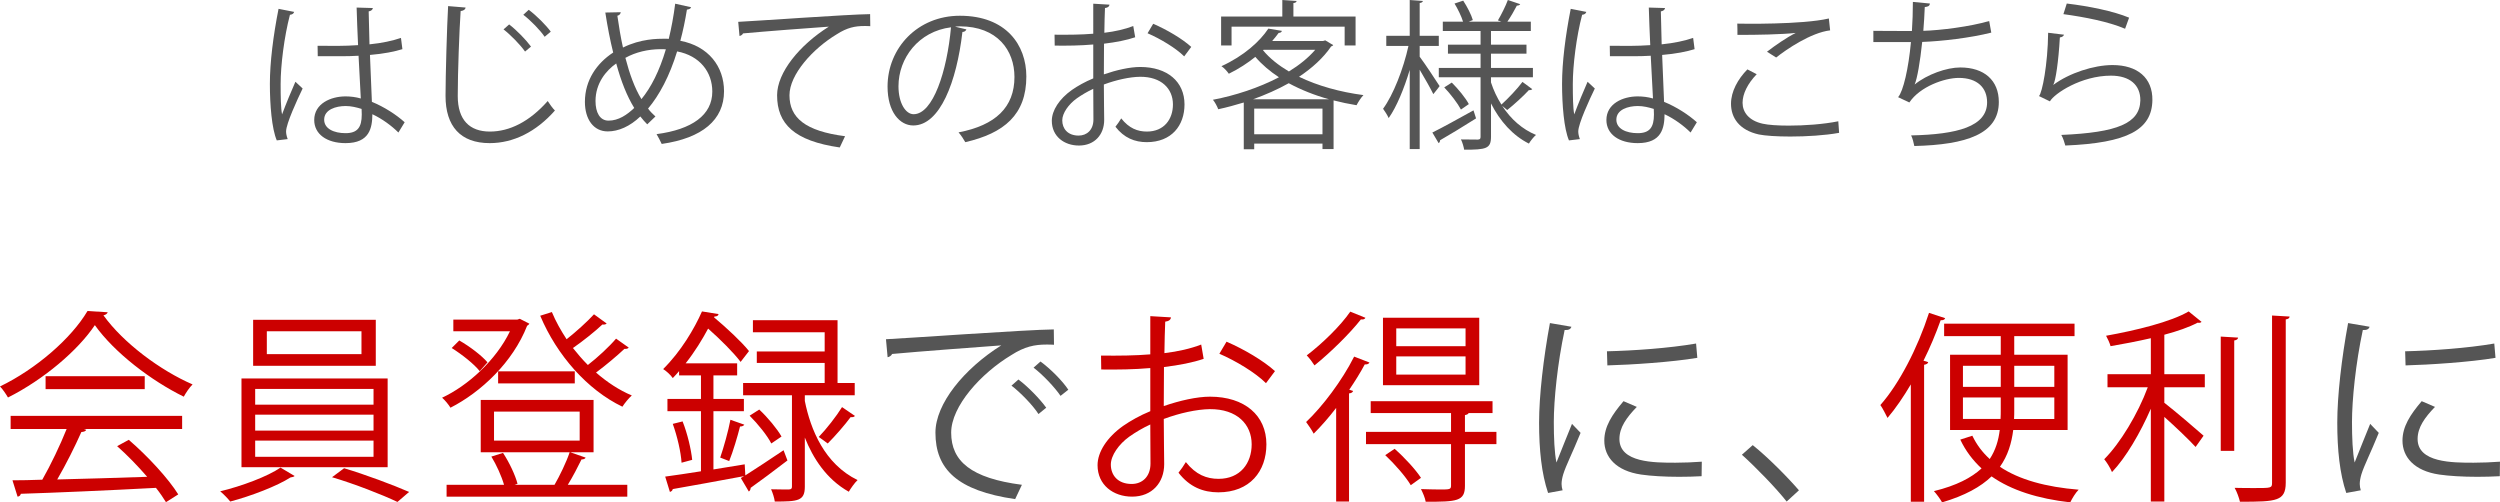
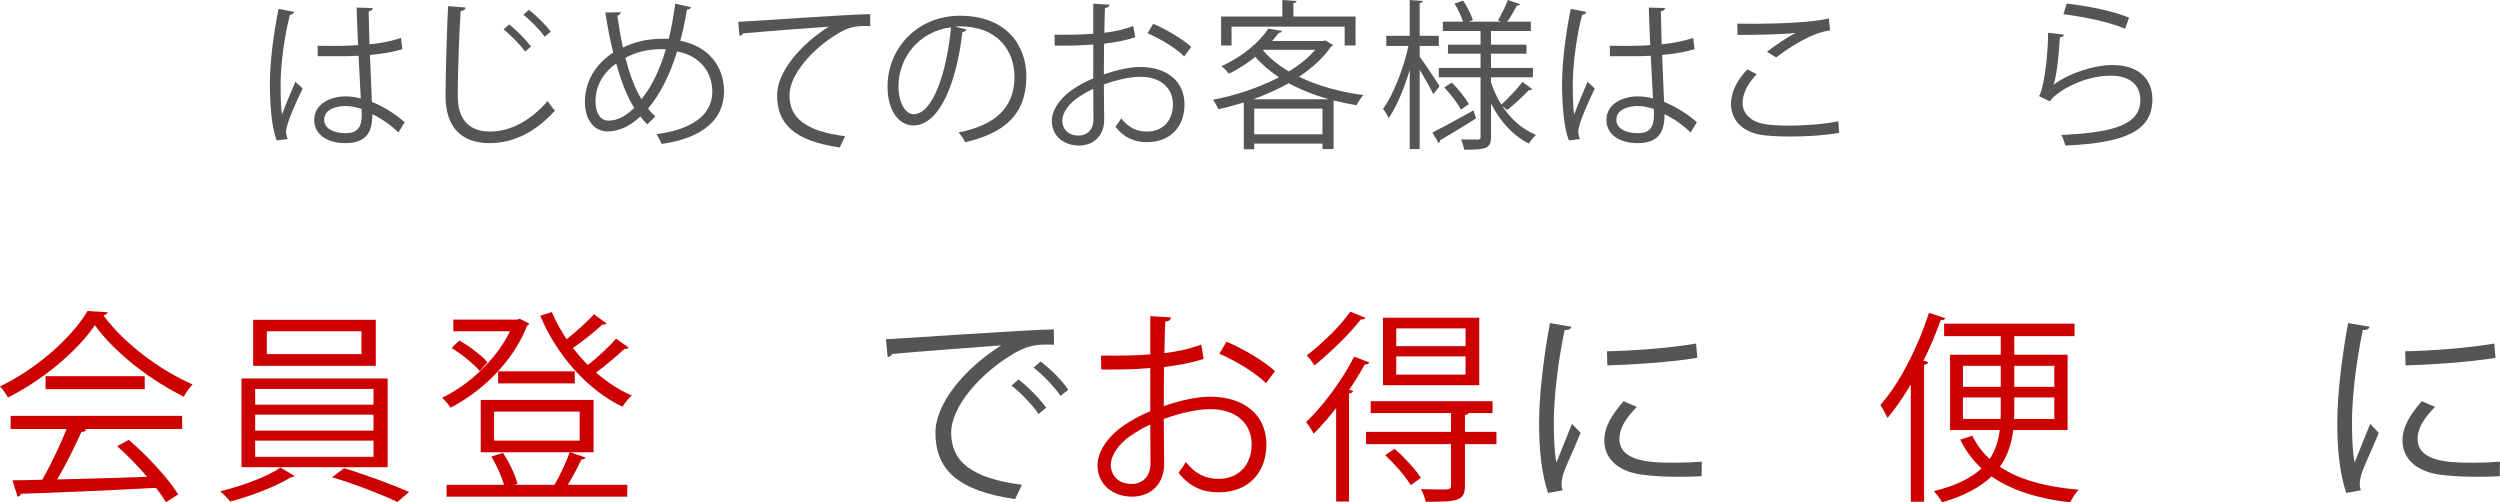
<svg xmlns="http://www.w3.org/2000/svg" id="_レイヤー_2" width="342.429" height="68.81" viewBox="0 0 342.429 68.81">
  <g id="_レイヤー_1-2">
    <path d="M37.911,19.23c-.682-1.584-.946-4.862-.946-7.745,0-2.926.462-6.601,1.188-10.275l2.134.418c-.044.221-.264.374-.572.396-.792,3.015-1.276,6.931-1.276,9.483,0,1.672.022,3.345.198,4.158.484-1.32,1.364-3.433,1.826-4.467l.99.925c-.727,1.496-2.267,4.84-2.267,5.875,0,.308.066.638.22,1.056l-1.497.176ZM43.5,6.271c1.849.022,3.697.044,5.545-.088-.088-1.893-.154-3.521-.198-5.148l2.223.066c-.022.22-.22.396-.572.462.022,1.408.066,2.838.11,4.511,1.738-.177,3.146-.484,4.312-.881l.198,1.541c-1.056.329-2.574.638-4.444.792.088,2.442.198,5.017.264,6.425,1.672.682,3.345,1.76,4.489,2.794l-.858,1.408c-.902-.902-2.201-1.87-3.564-2.508-.022,1.87-.374,3.96-3.675,3.96-2.574,0-4.291-1.232-4.291-3.168,0-2.244,2.266-3.234,4.291-3.234.682,0,1.408.088,2.09.286-.066-1.387-.198-3.697-.308-5.854-.682.044-1.606.066-2.244.066h-3.345l-.022-1.431ZM49.528,14.918c-.704-.22-1.452-.396-2.178-.396-1.342,0-2.948.483-2.948,1.87,0,1.231,1.32,1.848,2.926,1.848,1.628,0,2.222-.792,2.222-2.552l-.022-.771Z" style="fill:#555;" />
    <path d="M63.777,1.034c-.044.264-.242.418-.682.484-.176,2.552-.396,8.383-.396,11.64,0,3.278,1.628,4.862,4.4,4.862,2.685,0,5.413-1.342,7.921-4.181.22.353.726,1.057.99,1.298-2.574,2.927-5.699,4.467-8.933,4.467-4.004,0-6.051-2.311-6.051-6.469,0-2.772.198-9.594.352-12.3l2.398.198ZM69.74,3.345c1.034.792,2.31,2.112,2.992,3.036l-.814.682c-.66-.945-2.002-2.31-2.949-3.036l.771-.682ZM72.424,1.342c1.056.792,2.354,2.091,3.015,2.993l-.836.704c-.594-.881-1.892-2.223-2.926-3.015l.748-.683Z" style="fill:#555;" />
    <path d="M94.66.99c-.044.198-.286.286-.572.33-.242,1.518-.55,2.97-.902,4.269,3.851.726,5.985,3.521,5.985,6.909,0,3.916-2.97,6.425-8.537,7.217-.22-.462-.462-.946-.704-1.343,4.863-.638,7.635-2.618,7.635-5.83,0-2.663-1.694-4.907-4.819-5.501-1.034,3.389-2.442,6.007-3.982,7.833.286.396.66.748,1.012,1.078l-1.122,1.078c-.33-.33-.638-.682-.946-1.078-1.43,1.364-2.993,2.047-4.467,2.047-1.936,0-3.125-1.65-3.125-4.049,0-2.992,1.65-5.303,3.873-6.755-.418-1.673-.77-3.499-1.078-5.479l2.112-.044c-.022.198-.154.418-.462.484.22,1.519.462,2.992.77,4.356,2.42-1.21,4.753-1.21,5.743-1.21.176,0,.374,0,.528.022.352-1.453.66-3.081.88-4.819l2.179.484ZM86.871,14.786c-.99-1.606-1.805-3.652-2.465-6.095-1.386.968-2.838,2.706-2.838,5.148,0,1.562.594,2.685,1.783,2.685,1.364,0,2.53-.792,3.521-1.738ZM87.86,13.576c1.32-1.606,2.464-3.851,3.345-6.821-.242-.021-.528-.021-.77-.021-1.694.021-3.345.396-4.775,1.188.572,2.2,1.276,4.159,2.2,5.655Z" style="fill:#555;" />
    <path d="M101.117,2.992c1.65-.065,15.204-1.034,18.064-1.056l.022,1.65c-.286-.022-.55-.022-.814-.022-1.276,0-2.354.22-3.763,1.122-3.3,1.98-6.491,5.522-6.491,8.361,0,3.08,2.156,4.906,7.613,5.61l-.726,1.541c-6.249-.902-8.582-3.235-8.582-7.151,0-3.103,3.059-6.865,7.085-9.396-2.332.154-8.911.66-11.75.924-.066.177-.308.33-.484.353l-.176-1.937Z" style="fill:#555;" />
    <path d="M132.374,4.026c-.088.198-.264.353-.55.353-.792,6.843-3.08,12.806-6.733,12.806-1.848,0-3.521-1.849-3.521-5.325,0-5.28,4.115-9.703,9.901-9.703,6.359,0,9.109,4.026,9.109,8.317,0,5.236-3.036,7.767-8.361,8.999-.198-.352-.572-.946-.924-1.342,5.061-.969,7.657-3.433,7.657-7.592,0-3.63-2.333-6.931-7.481-6.931-.22,0-.462.022-.66.044l1.562.374ZM130.261,3.74c-4.445.55-7.195,4.225-7.195,8.075,0,2.354,1.012,3.829,2.068,3.829,2.663,0,4.577-5.875,5.127-11.904Z" style="fill:#555;" />
    <path d="M155.489,5.104c-1.166.396-2.618.683-4.269.88,0,1.387-.022,2.927-.022,4.203,1.716-.595,3.564-1.013,4.973-1.013,3.741,0,6.073,2.024,6.073,5.127,0,2.904-1.782,5.171-5.17,5.171-1.628,0-3.103-.572-4.291-2.112.264-.33.572-.77.792-1.145,1.078,1.364,2.244,1.805,3.521,1.805,2.332,0,3.564-1.672,3.564-3.719,0-2.134-1.562-3.807-4.511-3.784-1.408.021-3.234.418-4.951,1.056,0,1.629.044,4.247.044,4.863,0,1.98-1.298,3.498-3.455,3.498-2.024,0-3.718-1.254-3.718-3.389,0-1.408,1.012-2.992,2.75-4.225.792-.55,1.804-1.122,2.926-1.584v-4.643c-1.76.154-3.521.176-5.281.154l-.022-1.496c1.936.021,3.696,0,5.303-.133V.506l2.222.132c-.022.265-.242.418-.616.463-.044.857-.066,2.156-.088,3.388,1.475-.176,2.816-.483,3.961-.924l.264,1.54ZM149.768,16.349c0-.572-.022-2.377-.022-4.181-.814.374-1.584.836-2.244,1.298-1.145.814-2.002,2.046-2.002,3.015,0,1.144.748,2.09,2.244,2.09,1.122,0,2.024-.77,2.024-2.2v-.021ZM162.2,7.723c-1.122-1.122-3.234-2.397-5.017-3.168l.77-1.298c1.893.813,4.005,2.068,5.215,3.168l-.968,1.298Z" style="fill:#555;" />
    <path d="M181.516,5.522l1.1.66c-.066.088-.176.154-.286.176-1.078,1.585-2.618,2.971-4.401,4.159,2.553,1.232,5.611,2.09,8.824,2.508-.33.33-.727.969-.946,1.387-1.078-.176-2.112-.396-3.146-.66v6.667h-1.518v-.748h-9.352v.77h-1.43v-6.402c-1.166.352-2.354.682-3.499.924-.132-.374-.462-.99-.726-1.298,3.015-.572,6.271-1.628,9.043-3.081-1.232-.813-2.333-1.738-3.235-2.794-1.034.836-2.244,1.628-3.63,2.311-.22-.33-.66-.814-1.012-1.034,3.081-1.408,5.281-3.411,6.425-5.148l1.849.308c-.022.176-.176.264-.44.286-.264.352-.55.726-.88,1.1h6.975l.286-.088ZM168.688,3.652v2.574h-1.43v-3.96h8.383V0l1.958.132c-.022.154-.154.264-.44.286v1.849h8.515v3.96h-1.496v-2.574h-15.49ZM182.043,13.598c-1.98-.55-3.851-1.298-5.523-2.2-1.518.858-3.19,1.584-4.884,2.2h10.407ZM171.79,18.395h9.352v-3.521h-9.352v3.521ZM173.066,6.821l-.066.065c.902,1.101,2.134,2.068,3.542,2.904,1.431-.88,2.663-1.87,3.609-2.97h-7.085Z" style="fill:#555;" />
    <path d="M194.455,6.293v1.474c.638.837,2.333,3.389,2.729,4.027-.176.242-.352.483-.858,1.1-.352-.726-1.188-2.2-1.87-3.344v10.869h-1.364v-10.848c-.77,2.574-1.804,5.083-2.882,6.601-.176-.396-.528-.946-.77-1.275,1.386-1.871,2.794-5.479,3.477-8.604h-3.037v-1.387h3.212V0l1.804.132c-.022.132-.154.242-.44.286v4.488h2.618v1.387h-2.618ZM196.193,18.152c1.43-.704,3.564-1.892,5.633-3.036l.352,1.1c-1.804,1.145-3.697,2.289-4.929,2.993,0,.176-.066.308-.198.396l-.858-1.452ZM205.786,14.522v.021c1.166,1.782,2.729,3.169,4.599,3.938-.33.286-.748.814-.968,1.188-2.2-1.101-3.96-3.059-5.192-5.501v4.555c0,1.65-.66,1.782-3.675,1.782-.066-.396-.242-1.012-.44-1.408,1.012.022,2.002.022,2.311.022.308-.022.374-.11.374-.396v-8.142h-5.721v-1.275h5.721v-1.959h-4.467v-1.231h4.467v-1.871h-5.171v-1.275h2.772c-.22-.727-.704-1.717-1.167-2.486l1.188-.396c.55.836,1.122,1.958,1.32,2.662l-.572.221h4.489l-.484-.177c.462-.77,1.078-2.002,1.364-2.794l1.694.572c-.066.109-.22.198-.462.198-.308.615-.836,1.518-1.298,2.2h3.212v1.275h-5.457v1.871h4.862v1.231h-4.862v1.959h5.743v1.275h-5.743v.704c.352,1.079.836,2.112,1.43,3.037.924-.836,2.2-2.179,2.882-3.103l1.342.99c-.088.109-.264.154-.462.132-.726.792-2.024,1.98-2.97,2.729l-.66-.55ZM200.109,15.006c-.44-.836-1.408-2.112-2.289-3.036l1.034-.66c.902.902,1.893,2.112,2.333,2.948l-1.078.748Z" style="fill:#555;" />
    <path d="M214.903,19.23c-.682-1.584-.946-4.862-.946-7.745,0-2.926.462-6.601,1.188-10.275l2.134.418c-.044.221-.264.374-.572.396-.792,3.015-1.276,6.931-1.276,9.483,0,1.672.022,3.345.198,4.158.484-1.32,1.364-3.433,1.826-4.467l.99.925c-.727,1.496-2.267,4.84-2.267,5.875,0,.308.066.638.22,1.056l-1.497.176ZM220.492,6.271c1.849.022,3.697.044,5.545-.088-.088-1.893-.154-3.521-.198-5.148l2.223.066c-.022.22-.22.396-.572.462.022,1.408.066,2.838.11,4.511,1.738-.177,3.146-.484,4.312-.881l.198,1.541c-1.056.329-2.574.638-4.444.792.088,2.442.198,5.017.264,6.425,1.672.682,3.345,1.76,4.489,2.794l-.858,1.408c-.902-.902-2.201-1.87-3.564-2.508-.022,1.87-.374,3.96-3.675,3.96-2.574,0-4.291-1.232-4.291-3.168,0-2.244,2.266-3.234,4.291-3.234.682,0,1.408.088,2.09.286-.066-1.387-.198-3.697-.308-5.854-.682.044-1.606.066-2.244.066h-3.345l-.022-1.431ZM226.521,14.918c-.704-.22-1.452-.396-2.178-.396-1.342,0-2.948.483-2.948,1.87,0,1.231,1.32,1.848,2.926,1.848,1.628,0,2.222-.792,2.222-2.552l-.022-.771Z" style="fill:#555;" />
    <path d="M251.907,18.196c-1.936.353-4.489.506-6.689.506-1.848,0-3.455-.109-4.312-.285-2.663-.595-3.807-2.267-3.807-4.203,0-1.694.946-3.389,2.244-4.709l1.276.66c-1.232,1.276-1.937,2.685-1.937,3.917,0,1.276.858,2.442,2.75,2.86.77.176,2.068.264,3.586.264,2.135,0,4.687-.176,6.777-.594l.11,1.584ZM242.028,7.085c1.144-.88,2.707-1.958,3.895-2.553v-.021c-1.672.198-5.501.286-7.943.264,0-.418,0-1.144-.022-1.54.484.022,8.934.154,12.542-.704l.176,1.628c-2.619.309-5.985,2.597-7.393,3.719l-1.254-.792Z" style="fill:#555;" />
-     <path d="M272.748,4.467c-2.86.726-6.843,1.188-9.461,1.276-.286,2.75-.682,5.017-1.034,5.83,1.716-1.386,4.378-2.332,6.249-2.332,3.278,0,5.281,1.76,5.281,4.73,0,4.379-4.423,5.854-11.574,6.029-.088-.418-.242-1.078-.44-1.452,6.315-.132,10.408-1.21,10.408-4.533,0-1.979-1.32-3.344-3.873-3.344-1.958,0-5.325,1.188-6.777,3.366l-1.541-.727c.704-.792,1.431-3.938,1.76-7.547h-5.148v-1.54c.924.021,3.63.021,5.281.021.088-1.254.132-2.662.132-3.982l2.333.221c-.044.374-.308.439-.704.483-.044,1.101-.11,2.223-.198,3.257,2.333-.066,6.381-.572,9.021-1.343l.286,1.585Z" style="fill:#555;" />
    <path d="M282.714,4.753c-.088.22-.264.33-.572.374-.176,3.256-.594,6.028-.902,6.49h.022c2.156-1.605,5.523-2.706,8.097-2.706,3.389,0,5.501,1.738,5.457,4.818-.066,4.049-3.411,5.854-11.926,6.205-.11-.418-.308-1.034-.55-1.452,7.679-.33,10.76-1.584,10.826-4.73.022-2.112-1.452-3.389-4.026-3.389-4.071,0-7.745,2.442-8.361,3.521l-1.496-.726c.44-.419,1.21-4.357,1.254-8.67l2.178.265ZM283.088.484c2.993.352,6.381,1.034,8.538,1.936l-.55,1.519c-2.266-.968-5.545-1.606-8.449-2.002l.462-1.452Z" style="fill:#555;" />
    <path d="M14.756,42.77c-.084.224-.309.364-.588.42,2.744,3.808,7.812,7.56,12.208,9.464-.448.447-.896,1.12-1.204,1.68-4.452-2.184-9.492-6.02-12.18-9.8-2.324,3.472-7,7.448-11.9,9.912-.224-.392-.7-1.12-1.092-1.513,4.928-2.379,9.771-6.579,11.983-10.331l2.772.168ZM1.456,58.757v-1.792h23.491v1.792h-13.468l.336.112c-.084.196-.308.28-.672.308-.84,1.904-2.1,4.424-3.304,6.496,3.724-.084,8.063-.224,12.32-.363-1.261-1.457-2.717-2.969-4.116-4.2l1.596-.868c2.632,2.268,5.46,5.348,6.776,7.476l-1.681,1.064c-.363-.588-.812-1.26-1.372-1.96-6.804.363-14.027.672-18.508.812-.056.253-.224.364-.447.393l-.7-2.24c1.176,0,2.548-.028,4.088-.084,1.147-2.017,2.464-4.76,3.332-6.944H1.456ZM6.244,51.533h13.579v1.764H6.244v-1.764Z" style="fill:#c00;" />
    <path d="M40.356,65.197c-.112.112-.309.168-.561.196-1.82,1.176-5.404,2.548-8.26,3.304-.308-.392-.924-1.036-1.372-1.4,2.912-.7,6.524-2.044,8.26-3.248l1.933,1.148ZM33.076,51.841h20.02v12.152h-20.02v-12.152ZM34.672,43.806h16.8v6.3h-16.8v-6.3ZM34.952,53.27v2.155h16.212v-2.155h-16.212ZM34.952,56.797v2.185h16.212v-2.185h-16.212ZM34.952,60.354v2.212h16.212v-2.212h-16.212ZM36.548,45.373v3.136h12.964v-3.136h-12.964ZM54.439,68.753c-2.1-1.008-5.936-2.492-8.96-3.388l1.652-1.232c2.912.868,6.72,2.296,8.904,3.248l-1.597,1.372Z" style="fill:#c00;" />
    <path d="M71.195,43.665l1.316.672c-.085.141-.196.225-.309.28-1.96,5.012-6.328,9.101-10.5,11.228-.252-.42-.756-1.035-1.147-1.371,3.5-1.625,7.392-5.125,9.296-9.101h-7.756v-1.596h8.764l.336-.112ZM78.111,61.949l2.1.728c-.056.168-.279.252-.56.252-.477.98-1.204,2.381-1.876,3.473h8.147v1.624h-24.752v-1.624h7.868c-.336-1.176-1.036-2.717-1.735-3.864l1.596-.504c.868,1.315,1.68,3.052,1.988,4.228l-.393.141h5.46c.7-1.204,1.624-3.108,2.072-4.452h-12.18v-7.168h15.455v7.168h-3.191ZM62.907,46.634c1.428.812,3.08,2.071,3.864,2.995l-1.064,1.204c-.784-.979-2.408-2.268-3.836-3.164l1.036-1.035ZM67.667,56.377v3.977h11.732v-3.977h-11.732ZM68.228,52.513v-1.651h10.5v1.651h-10.5ZM83.095,44.31c-.111.14-.363.168-.588.14-1.008.952-2.659,2.269-4.031,3.22.644.812,1.315,1.596,2.044,2.324,1.344-1.036,2.939-2.52,3.863-3.611l1.736,1.231c-.112.14-.336.196-.588.168-1.008.952-2.576,2.269-3.892,3.248,1.512,1.315,3.163,2.408,4.899,3.136-.42.364-.979,1.064-1.288,1.54-4.788-2.296-8.987-7.056-11.256-12.46l1.596-.504c.532,1.288,1.232,2.52,2.017,3.725,1.315-1.037,2.828-2.408,3.752-3.416l1.735,1.26Z" style="fill:#c00;" />
-     <path d="M102.091,65.113c1.428-.896,3.359-2.185,5.235-3.444l.532,1.4c-1.848,1.428-3.752,2.828-5.04,3.752,0,.224-.111.42-.252.504l-1.092-1.848.392-.225v-.027c-3.584.672-7.336,1.344-9.716,1.764-.027.195-.195.336-.392.392l-.645-2.1c1.345-.168,3.053-.448,4.9-.728v-8.232h-4.592v-1.68h4.592v-3.221h-2.996v-.588c-.28.336-.56.645-.868.952-.279-.42-.896-.979-1.315-1.231,2.436-2.408,4.284-5.545,5.319-7.896l2.269.364c-.028.196-.196.336-.561.336l-.056.112c1.736,1.455,3.78,3.359,4.788,4.619l-1.148,1.484c-.924-1.232-2.771-3.08-4.451-4.564-.812,1.513-1.82,3.164-3.08,4.761h7.056v1.651h-3.248v3.221h4.172v1.68h-4.172v7.98l4.284-.701.084,1.513ZM93.354,63.377c-.084-1.428-.588-3.612-1.204-5.319l1.345-.336c.672,1.68,1.176,3.863,1.315,5.264l-1.456.392ZM101.95,58.169c-.084.141-.279.252-.588.252-.336,1.344-.951,3.416-1.483,4.732l-1.232-.477c.477-1.371,1.12-3.668,1.4-5.18l1.903.672ZM110.238,54.138v.783c.784,3.893,2.688,8.624,7.225,10.836-.393.364-.924,1.12-1.204,1.596-3.052-1.707-4.9-4.592-6.021-7.42v6.721c0,1.96-.924,2.044-4.115,2.044-.057-.476-.28-1.176-.505-1.681,1.12.028,2.129.028,2.437.028.336-.028.42-.112.42-.42v-12.487h-6.692v-1.681h11.173v-2.744h-9.297v-1.567h9.297v-2.633h-9.828v-1.651h11.592v8.596h2.352v1.681h-6.832ZM105.646,60.745c-.532-1.064-1.82-2.66-2.968-3.808l1.316-.841c1.176,1.093,2.464,2.66,3.052,3.696l-1.4.952ZM117.099,56.965c-.084.169-.364.196-.588.169-.784,1.063-2.128,2.604-3.136,3.611-.028-.027-1.204-.896-1.232-.896,1.036-1.063,2.436-2.855,3.192-4.088l1.764,1.204Z" style="fill:#c00;" />
    <path d="M121.352,46.466c2.101-.084,19.349-1.316,22.988-1.345l.028,2.101c-.364-.028-.7-.028-1.036-.028-1.624,0-2.996.28-4.788,1.428-4.2,2.521-8.26,7.028-8.26,10.64,0,3.92,2.744,6.244,9.688,7.141l-.924,1.96c-7.952-1.148-10.92-4.116-10.92-9.101,0-3.947,3.892-8.735,9.016-11.955-3.08.224-11.34.84-14.951,1.176-.085.224-.393.42-.616.447l-.225-2.463ZM139.496,51.981c1.344,1.008,2.939,2.66,3.808,3.863l-1.063.868c-.784-1.231-2.492-2.968-3.696-3.892l.952-.84ZM142.52,49.517c1.372,1.009,2.996,2.633,3.809,3.864l-1.064.841c-.756-1.121-2.38-2.856-3.696-3.864l.952-.841Z" style="fill:#555;" />
    <path d="M164.863,49.153c-1.483.504-3.332.868-5.432,1.12,0,1.764-.028,3.724-.028,5.348,2.185-.756,4.536-1.288,6.328-1.288,4.76,0,7.729,2.576,7.729,6.524,0,3.696-2.269,6.579-6.58,6.579-2.072,0-3.948-.728-5.46-2.688.336-.42.728-.98,1.008-1.456,1.372,1.736,2.855,2.296,4.479,2.296,2.969,0,4.536-2.128,4.536-4.731,0-2.716-1.987-4.845-5.739-4.816-1.792.028-4.116.532-6.301,1.345,0,2.071.057,5.403.057,6.188,0,2.52-1.652,4.452-4.396,4.452-2.576,0-4.731-1.597-4.731-4.312,0-1.792,1.288-3.808,3.5-5.376,1.008-.699,2.296-1.428,3.724-2.016v-5.908c-2.24.196-4.479.225-6.72.196l-.028-1.904c2.464.028,4.704,0,6.748-.168v-5.235l2.828.168c-.028.336-.309.531-.784.588-.056,1.092-.084,2.744-.112,4.312,1.876-.224,3.584-.616,5.04-1.176l.336,1.96ZM157.584,63.461c0-.728-.028-3.023-.028-5.319-1.036.476-2.016,1.063-2.856,1.651-1.455,1.036-2.548,2.604-2.548,3.836,0,1.456.952,2.66,2.856,2.66,1.428,0,2.576-.979,2.576-2.8v-.028ZM173.403,52.485c-1.428-1.428-4.115-3.053-6.384-4.032l.98-1.651c2.407,1.035,5.096,2.631,6.636,4.031l-1.232,1.652Z" style="fill:#c00;" />
    <path d="M183.016,55.873c-1.008,1.316-2.071,2.521-3.08,3.528-.195-.393-.728-1.204-1.035-1.596,2.239-2.129,4.899-5.629,6.579-8.961l2.101.812c-.112.224-.393.28-.645.252-.615,1.148-1.344,2.324-2.128,3.472l.532.169c-.056.168-.224.308-.56.336v14.812h-1.765v-12.824ZM187.02,43.525c-.111.252-.392.252-.615.224-1.513,1.932-4.172,4.536-6.356,6.301-.224-.364-.728-1.037-1.063-1.373,2.071-1.567,4.619-4.031,5.964-5.991l2.071.84ZM204.968,59.149v1.68h-4.312v5.712c0,2.128-1.093,2.185-5.376,2.185-.084-.532-.393-1.232-.645-1.736.98.027,1.904.056,2.548.056,1.372,0,1.568,0,1.568-.532v-5.684h-11.648v-1.68h11.648v-2.576h-11.004v-1.624h16.688v1.624h-3.275c-.057.14-.196.224-.504.28v2.296h4.312ZM202.616,43.525v9.239h-13.188v-9.239h13.188ZM193.236,66.457c-.673-1.147-2.185-2.884-3.5-4.116l1.287-.867c1.345,1.176,2.885,2.855,3.612,3.976l-1.399,1.008ZM200.74,47.417v-2.436h-9.492v2.436h9.492ZM200.74,51.31v-2.492h-9.492v2.492h9.492Z" style="fill:#c00;" />
    <path d="M215.235,44.757c-.084.309-.363.477-.924.448-.979,4.564-1.483,9.576-1.483,12.601,0,2.1.084,4.228.363,5.543.532-1.371,1.736-4.312,2.128-5.291l1.177,1.231c-1.148,2.828-1.988,4.424-2.38,5.685-.141.476-.225.924-.225,1.315,0,.308.057.588.141.868l-1.988.364c-.896-2.66-1.232-5.908-1.232-9.632,0-3.668.588-8.793,1.484-13.637l2.939.504ZM233.071,65.226c-1.008.056-2.044.084-3.079.084-1.988,0-3.864-.112-5.208-.309-3.444-.504-5.04-2.408-5.04-4.647,0-1.933,1.063-3.557,2.632-5.404l1.819.784c-1.399,1.456-2.38,2.8-2.38,4.396,0,3.248,4.761,3.248,7.672,3.248,1.177,0,2.437-.056,3.612-.14l-.028,1.988ZM220.107,48.117c3.612-.084,8.484-.42,12.208-1.063l.168,1.959c-3.472.589-9.1.953-12.319,1.037l-.057-1.933Z" style="fill:#555;" />
-     <path d="M240.074,60.97c2.072,1.651,4.816,4.424,6.328,6.188l-1.68,1.54c-1.4-1.792-4.256-4.732-6.132-6.412l1.483-1.315Z" style="fill:#555;" />
    <path d="M261.727,52.653c-1.008,1.708-2.071,3.275-3.191,4.592-.225-.448-.672-1.344-.98-1.764,2.576-2.912,5.096-7.784,6.664-12.628l2.212.728c-.056.196-.28.309-.616.28-.672,1.876-1.456,3.752-2.352,5.544l.644.196c-.027.168-.195.308-.56.364v18.76h-1.82v-16.072ZM283.203,58.897h-7.448c-.225,1.792-.729,3.5-1.82,5.04,2.632,1.764,6.3,2.771,10.78,3.136-.42.42-.896,1.204-1.148,1.736-4.424-.504-8.063-1.652-10.779-3.557-1.484,1.428-3.641,2.633-6.776,3.557-.224-.42-.784-1.177-1.12-1.541,3.108-.756,5.152-1.848,6.524-3.107-1.204-1.12-2.185-2.408-2.912-3.948l1.651-.532c.589,1.232,1.372,2.269,2.381,3.192.812-1.231,1.203-2.576,1.372-3.976h-6.805v-10.305h6.944v-2.548h-7.756v-1.708h17.863v1.708h-8.26v2.548h7.309v10.305ZM268.867,50.105v2.884h5.18v-2.884h-5.18ZM268.867,57.386h5.151c.028-.421.028-.841.028-1.261v-1.68h-5.18v2.94ZM281.383,57.386v-2.94h-5.488v1.68c0,.42,0,.84-.027,1.261h5.516ZM281.383,50.105h-5.488v2.884h5.488v-2.884Z" style="fill:#c00;" />
-     <path d="M301.546,44.085c-.084.112-.28.168-.532.112-1.176.616-2.771,1.176-4.563,1.651v5.404h5.544v1.792h-5.544v2.128c1.288.98,4.535,3.752,5.376,4.508l-1.093,1.541c-.84-.925-2.8-2.801-4.283-4.116v11.592h-1.849v-12.712c-1.456,3.332-3.416,6.691-5.319,8.68-.225-.56-.7-1.316-1.064-1.764,2.184-2.184,4.62-6.217,5.964-9.856h-5.516v-1.792h5.936v-4.928c-1.819.42-3.724.784-5.516,1.092-.112-.42-.393-1.035-.616-1.428,4.088-.729,8.904-1.904,11.312-3.332l1.764,1.428ZM304.178,46.102l2.38.14c-.028.196-.168.336-.532.393v15.119h-1.848v-15.651ZM311.206,43.218l2.407.14c-.027.224-.168.336-.531.392v22.372c0,1.344-.393,1.933-1.232,2.24-.896.336-2.436.364-5.04.364-.111-.504-.42-1.373-.728-1.904,1.036.027,1.987.027,2.771.027,2.24,0,2.353,0,2.353-.728v-22.903Z" style="fill:#c00;" />
    <path d="M324.564,44.757c-.084.309-.364.477-.924.448-.98,4.564-1.484,9.576-1.484,12.601,0,2.1.084,4.228.364,5.543.532-1.371,1.736-4.312,2.128-5.291l1.176,1.231c-1.147,2.828-1.988,4.424-2.38,5.685-.14.476-.224.924-.224,1.315,0,.308.056.588.14.868l-1.988.364c-.896-2.66-1.231-5.908-1.231-9.632,0-3.668.588-8.793,1.483-13.637l2.94.504ZM342.4,65.226c-1.008.056-2.044.084-3.08.084-1.988,0-3.864-.112-5.208-.309-3.444-.504-5.04-2.408-5.04-4.647,0-1.933,1.064-3.557,2.632-5.404l1.82.784c-1.4,1.456-2.38,2.8-2.38,4.396,0,3.248,4.76,3.248,7.672,3.248,1.176,0,2.436-.056,3.612-.14l-.028,1.988ZM329.437,48.117c3.612-.084,8.483-.42,12.208-1.063l.168,1.959c-3.472.589-9.101.953-12.32,1.037l-.056-1.933Z" style="fill:#555;" />
  </g>
</svg>